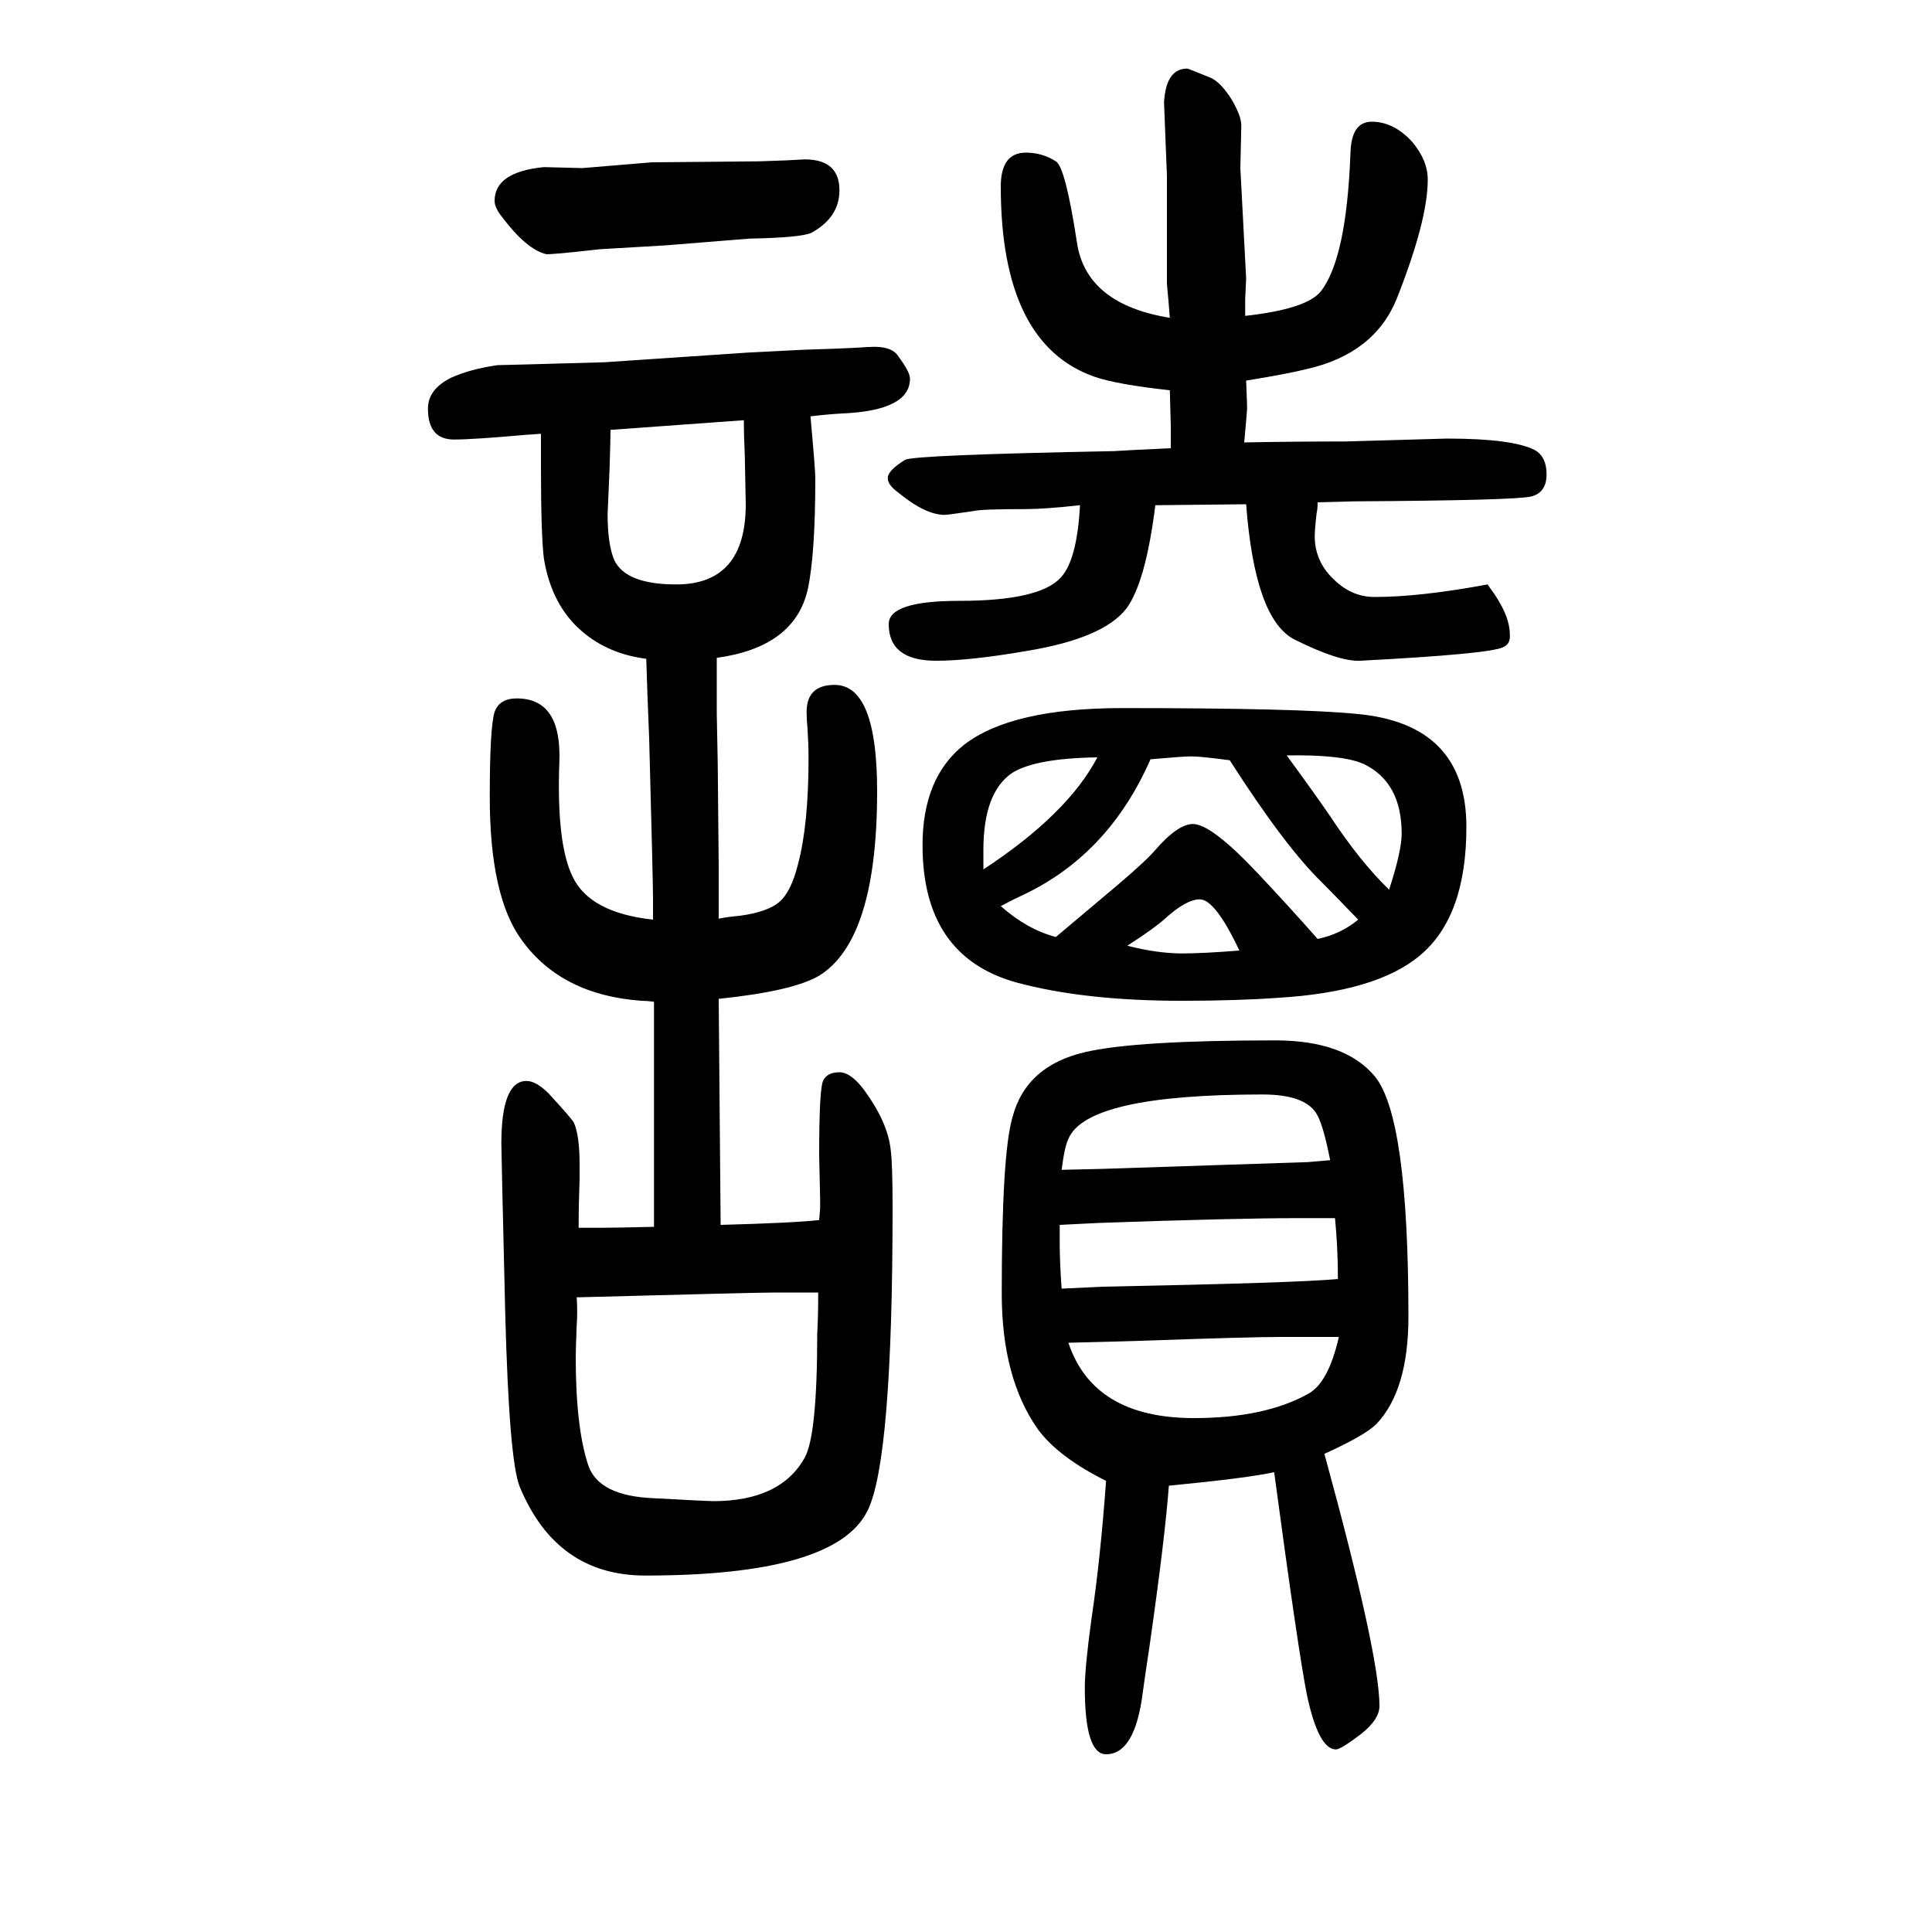
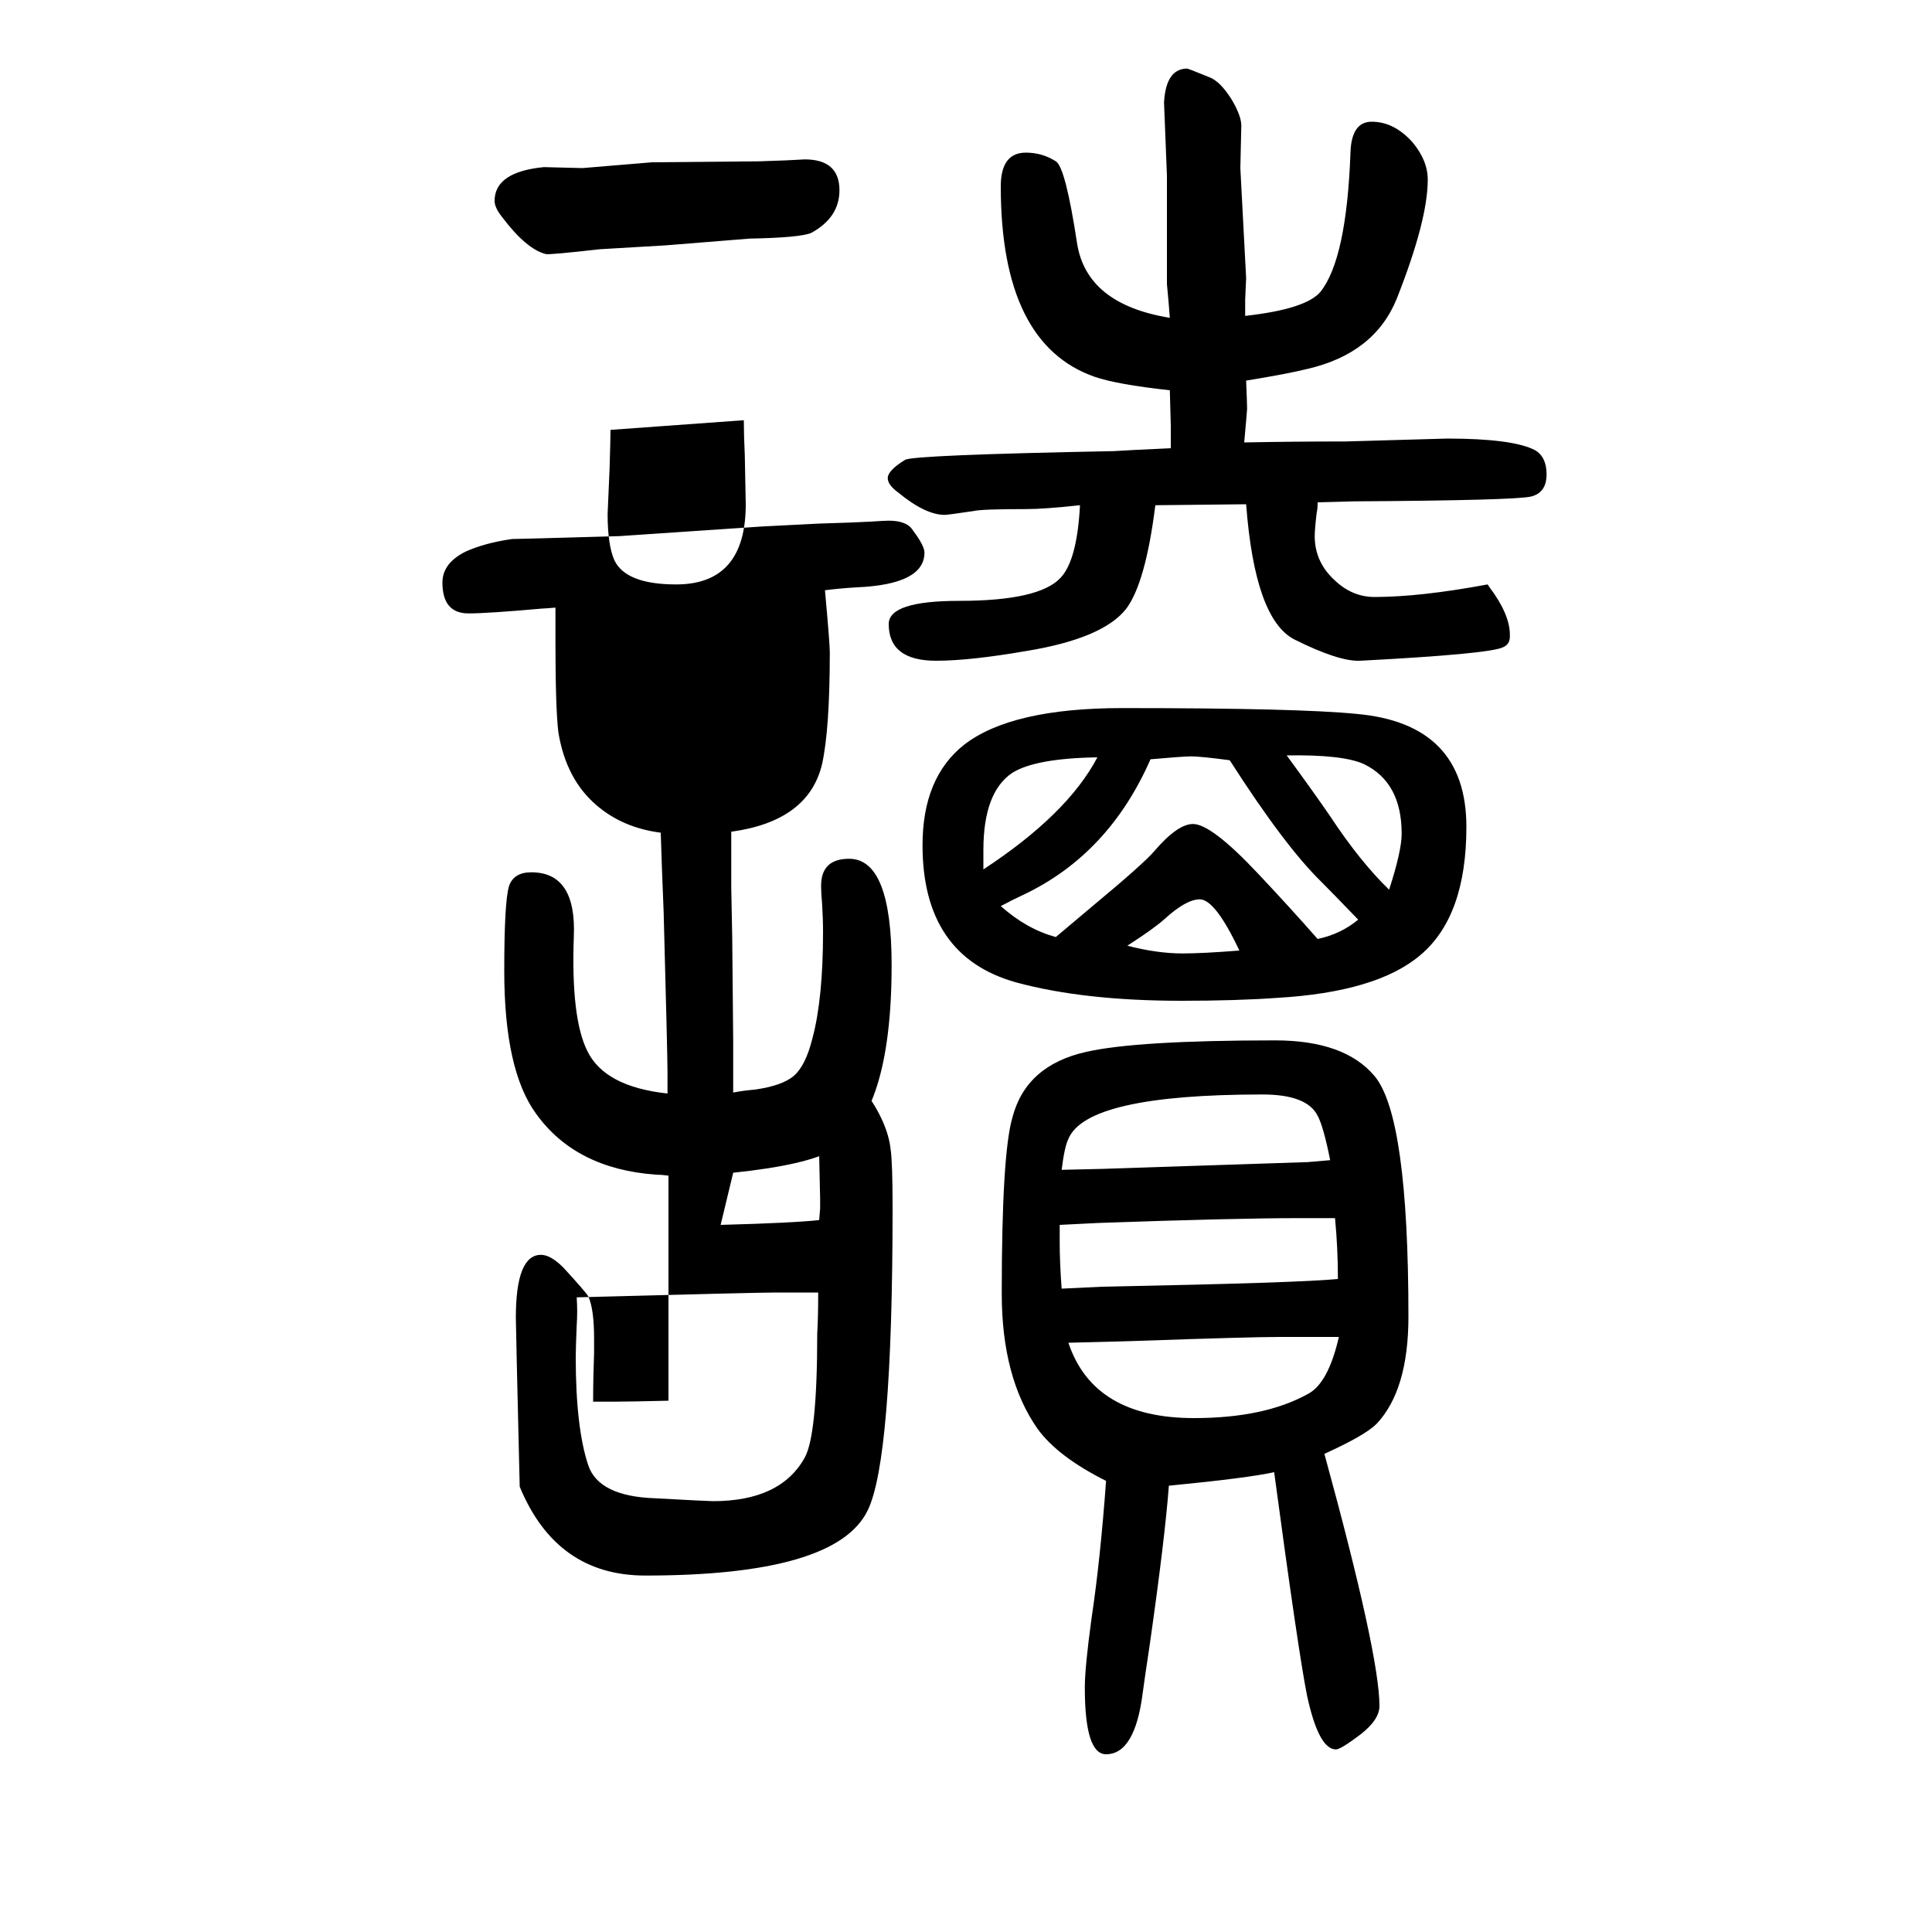
<svg xmlns="http://www.w3.org/2000/svg" height="100" width="100" version="1.1">
-   <path d="M1289 1323q63 7 78 25q27 34 31 144q1 32 22 32q23 0 42 -21q16 -19 16 -39q0 -42 -32 -123q-23 -57 -93 -73q-20 -5 -63 -12q1 -25 1 -29q0 -2 -3 -35q52 1 105 1l105 3q68 0 91 -12q12 -7 12 -25q0 -19 -16 -23q-17 -4 -184 -5l-37 -1q0 -7 -1 -11q-2 -17 -2 -24 q0 -27 21 -46q18 -17 41 -17q47 0 117 13l2 -3q21 -28 21 -49v-2q0 -8 -7 -11q-14 -7 -148 -14q-22 -1 -68 22q-41 21 -50 140l-94 -1q-10 -80 -30 -107q-24 -31 -104 -44q-58 -10 -93 -10q-49 0 -49 38q0 24 73 24q83 0 105 24q17 18 20 75q-37 -4 -55 -4q-47 0 -55 -2 q-27 -4 -30 -4q-20 0 -48 23q-11 8 -11 15q0 8 18 19q9 5 216 9q15 1 59 3v13v10q0 4 -1 37q-55 6 -78 14q-97 34 -97 197q0 35 26 35q17 0 31 -9q10 -6 22 -85q10 -63 96 -77q-1 14 -3 35v112l-3 76q2 35 24 35q1 0 23 -9q11 -4 23 -23q10 -17 10 -27l-1 -44l6 -114l-1 -22 v-17zM563 1477l40 -1l72 6l111 1l28 1l19 1q36 0 36 -32q0 -28 -29 -44q-11 -5 -64 -6l-87 -7l-68 -4q-53 -6 -56 -5q-20 5 -45 38q-8 10 -8 17q0 30 51 35zM1145 117q-50 25 -71 54q-37 53 -37 140q0 144 11 182q14 54 76 68q52 12 196 12q72 0 103 -37q35 -42 35 -249 q0 -76 -33 -111q-12 -12 -54 -31q57 -208 57 -261q0 -14 -19 -29q-21 -16 -26 -16q-18 0 -30 56q-9 45 -34 231q-27 -6 -109 -14q-4 -54 -20 -166q-5 -33 -7 -48q-8 -64 -38 -64q-22 0 -22 69q0 21 7 72q9 60 15 142zM1386 266h-60q-32 0 -146 -4l-34 -1l-40 -1 q26 -78 130 -78q73 0 118 25q21 11 32 59zM1385 326q0 32 -3 63h-21h-16q-66 0 -208 -5l-40 -2v-11v-7q0 -21 2 -48l42 2q204 4 244 8zM1377 449q-7 35 -13 46q-11 22 -57 22q-182 0 -201 -46q-4 -8 -7 -32l43 1q93 3 212 7q12 1 23 2zM1162 917q182 0 242 -6 q114 -10 114 -117q0 -93 -48 -133q-45 -38 -148 -44q-42 -3 -99 -3q-101 0 -171 19q-97 27 -97 142q0 70 43 104q49 38 164 38zM1136 866q-64 -1 -88 -16q-30 -20 -30 -80v-20q87 57 118 116zM1273 863q-30 4 -40 4q-8 0 -42 -3q-43 -98 -131 -140q-11 -5 -24 -12 q27 -24 57 -32q26 22 38 32q53 44 64 57q24 28 40 28q19 0 67 -51q33 -35 62 -68q24 5 42 20q-28 29 -38 39q-38 37 -95 126zM1283 666q-25 53 -41 53q-14 0 -36 -20q-11 -10 -39 -28q31 -8 57 -8q21 0 59 3zM1438 729q13 40 13 58q0 53 -39 72q-22 10 -80 9q30 -41 45 -63 q31 -47 61 -76zM746 382q75 2 102 5l1 12v10l-1 45q0 68 4 77t17 9q12 0 26 -19q24 -33 27 -61q2 -14 2 -60q0 -262 -26 -314q-33 -67 -230 -67q-92 0 -130 92q-11 27 -15 180q-4 167 -4 175q0 65 26 65q10 0 23 -13q23 -25 26 -30q6 -13 6 -44v-14q-1 -27 -1 -51h13h9 q15 0 56 1v41v36v71v40v45q-8 1 -13 1q-83 6 -124 63q-33 45 -33 148q0 72 5 88q5 14 23 14q47 0 44 -67q-3 -84 14 -118q18 -37 83 -44v13v9q0 17 -4 166q-2 48 -3 82q-39 5 -66 28q-32 27 -40 76q-3 25 -3 94v15v20q-12 -1 -14 -1q-56 -5 -76 -5q-27 0 -27 32q0 20 24 32 q20 9 48 13q5 0 111 3l148 10l59 3q35 1 53 2q15 1 19 1q19 0 25 -10q12 -16 12 -23q0 -33 -70 -36q-17 -1 -33 -3q5 -55 5 -64q0 -80 -8 -116q-14 -59 -94 -70v-58l1 -52l1 -107v-25v-11v-17q10 2 22 3q29 4 41 14.5t19 38.5q11 41 11 110q0 14 -1 30q-1 10 -1 18 q0 28 29 28q44 0 44 -110q0 -154 -60 -191q-27 -16 -104 -24zM847 312h-24h-20q-19 0 -206 -5q1 -15 0 -29q-1 -24 -1 -33q0 -73 13 -112q11 -32 69 -34q55 -3 60 -3q70 0 95 45q13 23 13 129q1 16 1 42zM632 1205q0 -9 -1 -41l-2 -46q0 -32 7 -48q12 -25 64 -25q72 0 72 83 l-1 51q-1 21 -1 36z" style="" transform="scale(0.05 -0.05) translate(0 -1650)" />
+   <path d="M1289 1323q63 7 78 25q27 34 31 144q1 32 22 32q23 0 42 -21q16 -19 16 -39q0 -42 -32 -123q-23 -57 -93 -73q-20 -5 -63 -12q1 -25 1 -29q0 -2 -3 -35q52 1 105 1l105 3q68 0 91 -12q12 -7 12 -25q0 -19 -16 -23q-17 -4 -184 -5l-37 -1q0 -7 -1 -11q-2 -17 -2 -24 q0 -27 21 -46q18 -17 41 -17q47 0 117 13l2 -3q21 -28 21 -49v-2q0 -8 -7 -11q-14 -7 -148 -14q-22 -1 -68 22q-41 21 -50 140l-94 -1q-10 -80 -30 -107q-24 -31 -104 -44q-58 -10 -93 -10q-49 0 -49 38q0 24 73 24q83 0 105 24q17 18 20 75q-37 -4 -55 -4q-47 0 -55 -2 q-27 -4 -30 -4q-20 0 -48 23q-11 8 -11 15q0 8 18 19q9 5 216 9q15 1 59 3v13v10q0 4 -1 37q-55 6 -78 14q-97 34 -97 197q0 35 26 35q17 0 31 -9q10 -6 22 -85q10 -63 96 -77q-1 14 -3 35v112l-3 76q2 35 24 35q1 0 23 -9q11 -4 23 -23q10 -17 10 -27l-1 -44l6 -114l-1 -22 v-17zM563 1477l40 -1l72 6l111 1l28 1l19 1q36 0 36 -32q0 -28 -29 -44q-11 -5 -64 -6l-87 -7l-68 -4q-53 -6 -56 -5q-20 5 -45 38q-8 10 -8 17q0 30 51 35zM1145 117q-50 25 -71 54q-37 53 -37 140q0 144 11 182q14 54 76 68q52 12 196 12q72 0 103 -37q35 -42 35 -249 q0 -76 -33 -111q-12 -12 -54 -31q57 -208 57 -261q0 -14 -19 -29q-21 -16 -26 -16q-18 0 -30 56q-9 45 -34 231q-27 -6 -109 -14q-4 -54 -20 -166q-5 -33 -7 -48q-8 -64 -38 -64q-22 0 -22 69q0 21 7 72q9 60 15 142zM1386 266h-60q-32 0 -146 -4l-34 -1l-40 -1 q26 -78 130 -78q73 0 118 25q21 11 32 59zM1385 326q0 32 -3 63h-21h-16q-66 0 -208 -5l-40 -2v-11v-7q0 -21 2 -48l42 2q204 4 244 8zM1377 449q-7 35 -13 46q-11 22 -57 22q-182 0 -201 -46q-4 -8 -7 -32l43 1q93 3 212 7q12 1 23 2zM1162 917q182 0 242 -6 q114 -10 114 -117q0 -93 -48 -133q-45 -38 -148 -44q-42 -3 -99 -3q-101 0 -171 19q-97 27 -97 142q0 70 43 104q49 38 164 38zM1136 866q-64 -1 -88 -16q-30 -20 -30 -80v-20q87 57 118 116zM1273 863q-30 4 -40 4q-8 0 -42 -3q-43 -98 -131 -140q-11 -5 -24 -12 q27 -24 57 -32q26 22 38 32q53 44 64 57q24 28 40 28q19 0 67 -51q33 -35 62 -68q24 5 42 20q-28 29 -38 39q-38 37 -95 126zM1283 666q-25 53 -41 53q-14 0 -36 -20q-11 -10 -39 -28q31 -8 57 -8q21 0 59 3zM1438 729q13 40 13 58q0 53 -39 72q-22 10 -80 9q30 -41 45 -63 q31 -47 61 -76zM746 382q75 2 102 5l1 12v10l-1 45q0 68 4 77t17 9q12 0 26 -19q24 -33 27 -61q2 -14 2 -60q0 -262 -26 -314q-33 -67 -230 -67q-92 0 -130 92q-4 167 -4 175q0 65 26 65q10 0 23 -13q23 -25 26 -30q6 -13 6 -44v-14q-1 -27 -1 -51h13h9 q15 0 56 1v41v36v71v40v45q-8 1 -13 1q-83 6 -124 63q-33 45 -33 148q0 72 5 88q5 14 23 14q47 0 44 -67q-3 -84 14 -118q18 -37 83 -44v13v9q0 17 -4 166q-2 48 -3 82q-39 5 -66 28q-32 27 -40 76q-3 25 -3 94v15v20q-12 -1 -14 -1q-56 -5 -76 -5q-27 0 -27 32q0 20 24 32 q20 9 48 13q5 0 111 3l148 10l59 3q35 1 53 2q15 1 19 1q19 0 25 -10q12 -16 12 -23q0 -33 -70 -36q-17 -1 -33 -3q5 -55 5 -64q0 -80 -8 -116q-14 -59 -94 -70v-58l1 -52l1 -107v-25v-11v-17q10 2 22 3q29 4 41 14.5t19 38.5q11 41 11 110q0 14 -1 30q-1 10 -1 18 q0 28 29 28q44 0 44 -110q0 -154 -60 -191q-27 -16 -104 -24zM847 312h-24h-20q-19 0 -206 -5q1 -15 0 -29q-1 -24 -1 -33q0 -73 13 -112q11 -32 69 -34q55 -3 60 -3q70 0 95 45q13 23 13 129q1 16 1 42zM632 1205q0 -9 -1 -41l-2 -46q0 -32 7 -48q12 -25 64 -25q72 0 72 83 l-1 51q-1 21 -1 36z" style="" transform="scale(0.05 -0.05) translate(0 -1650)" />
</svg>